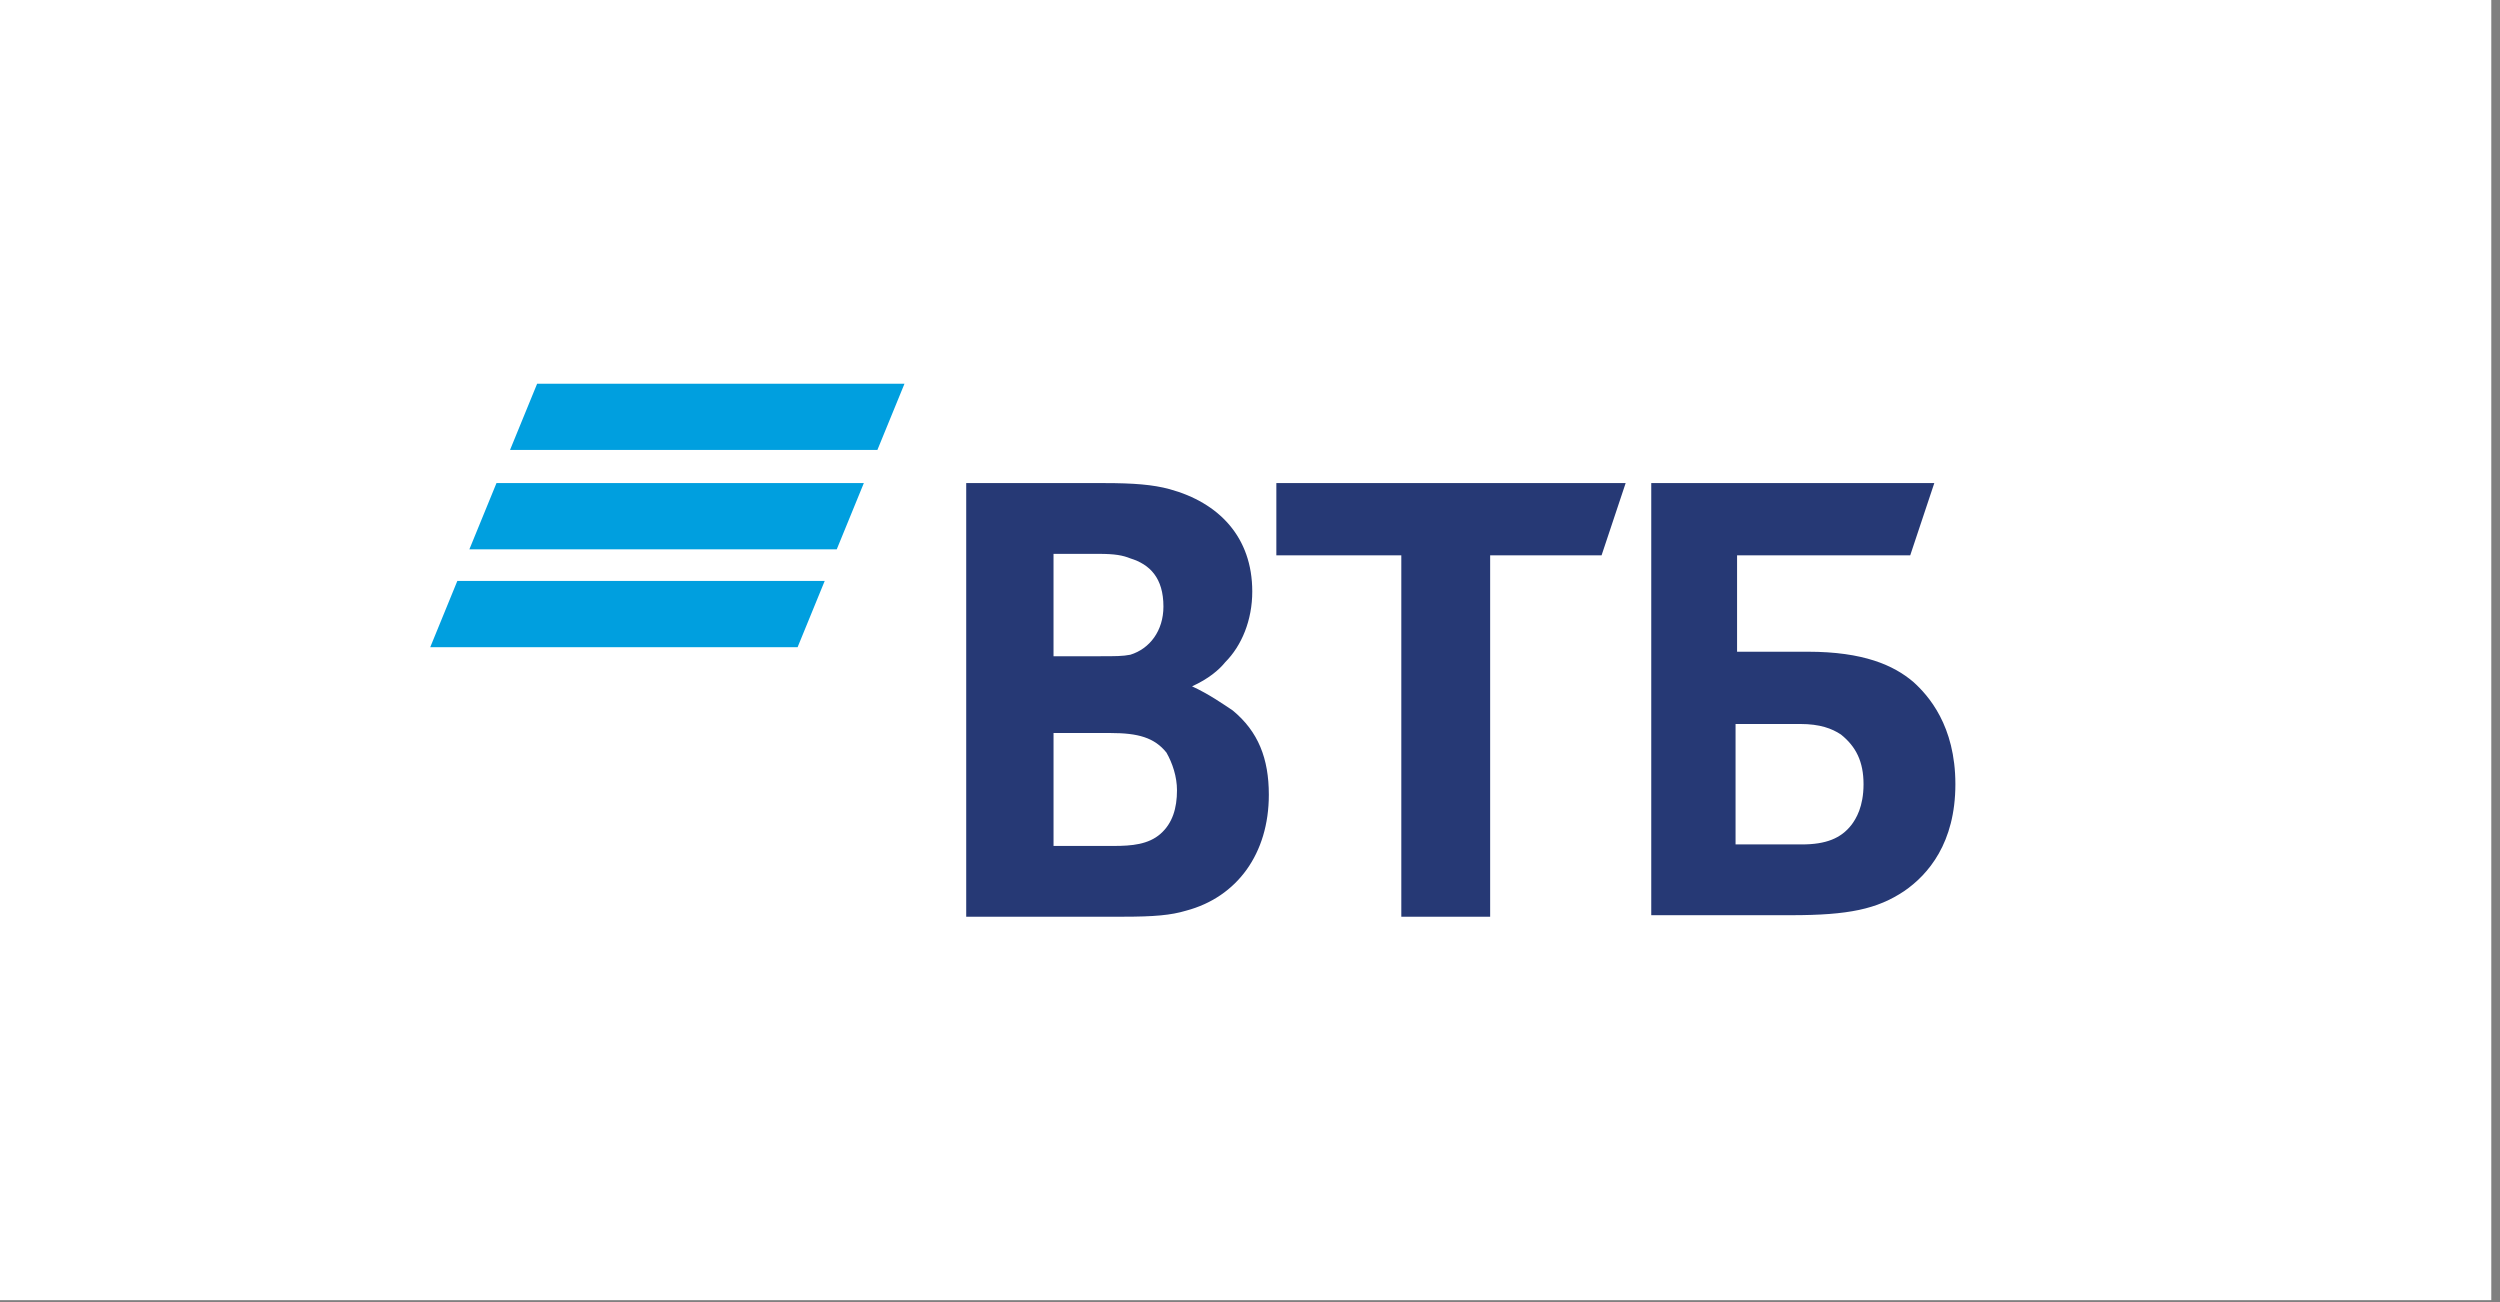
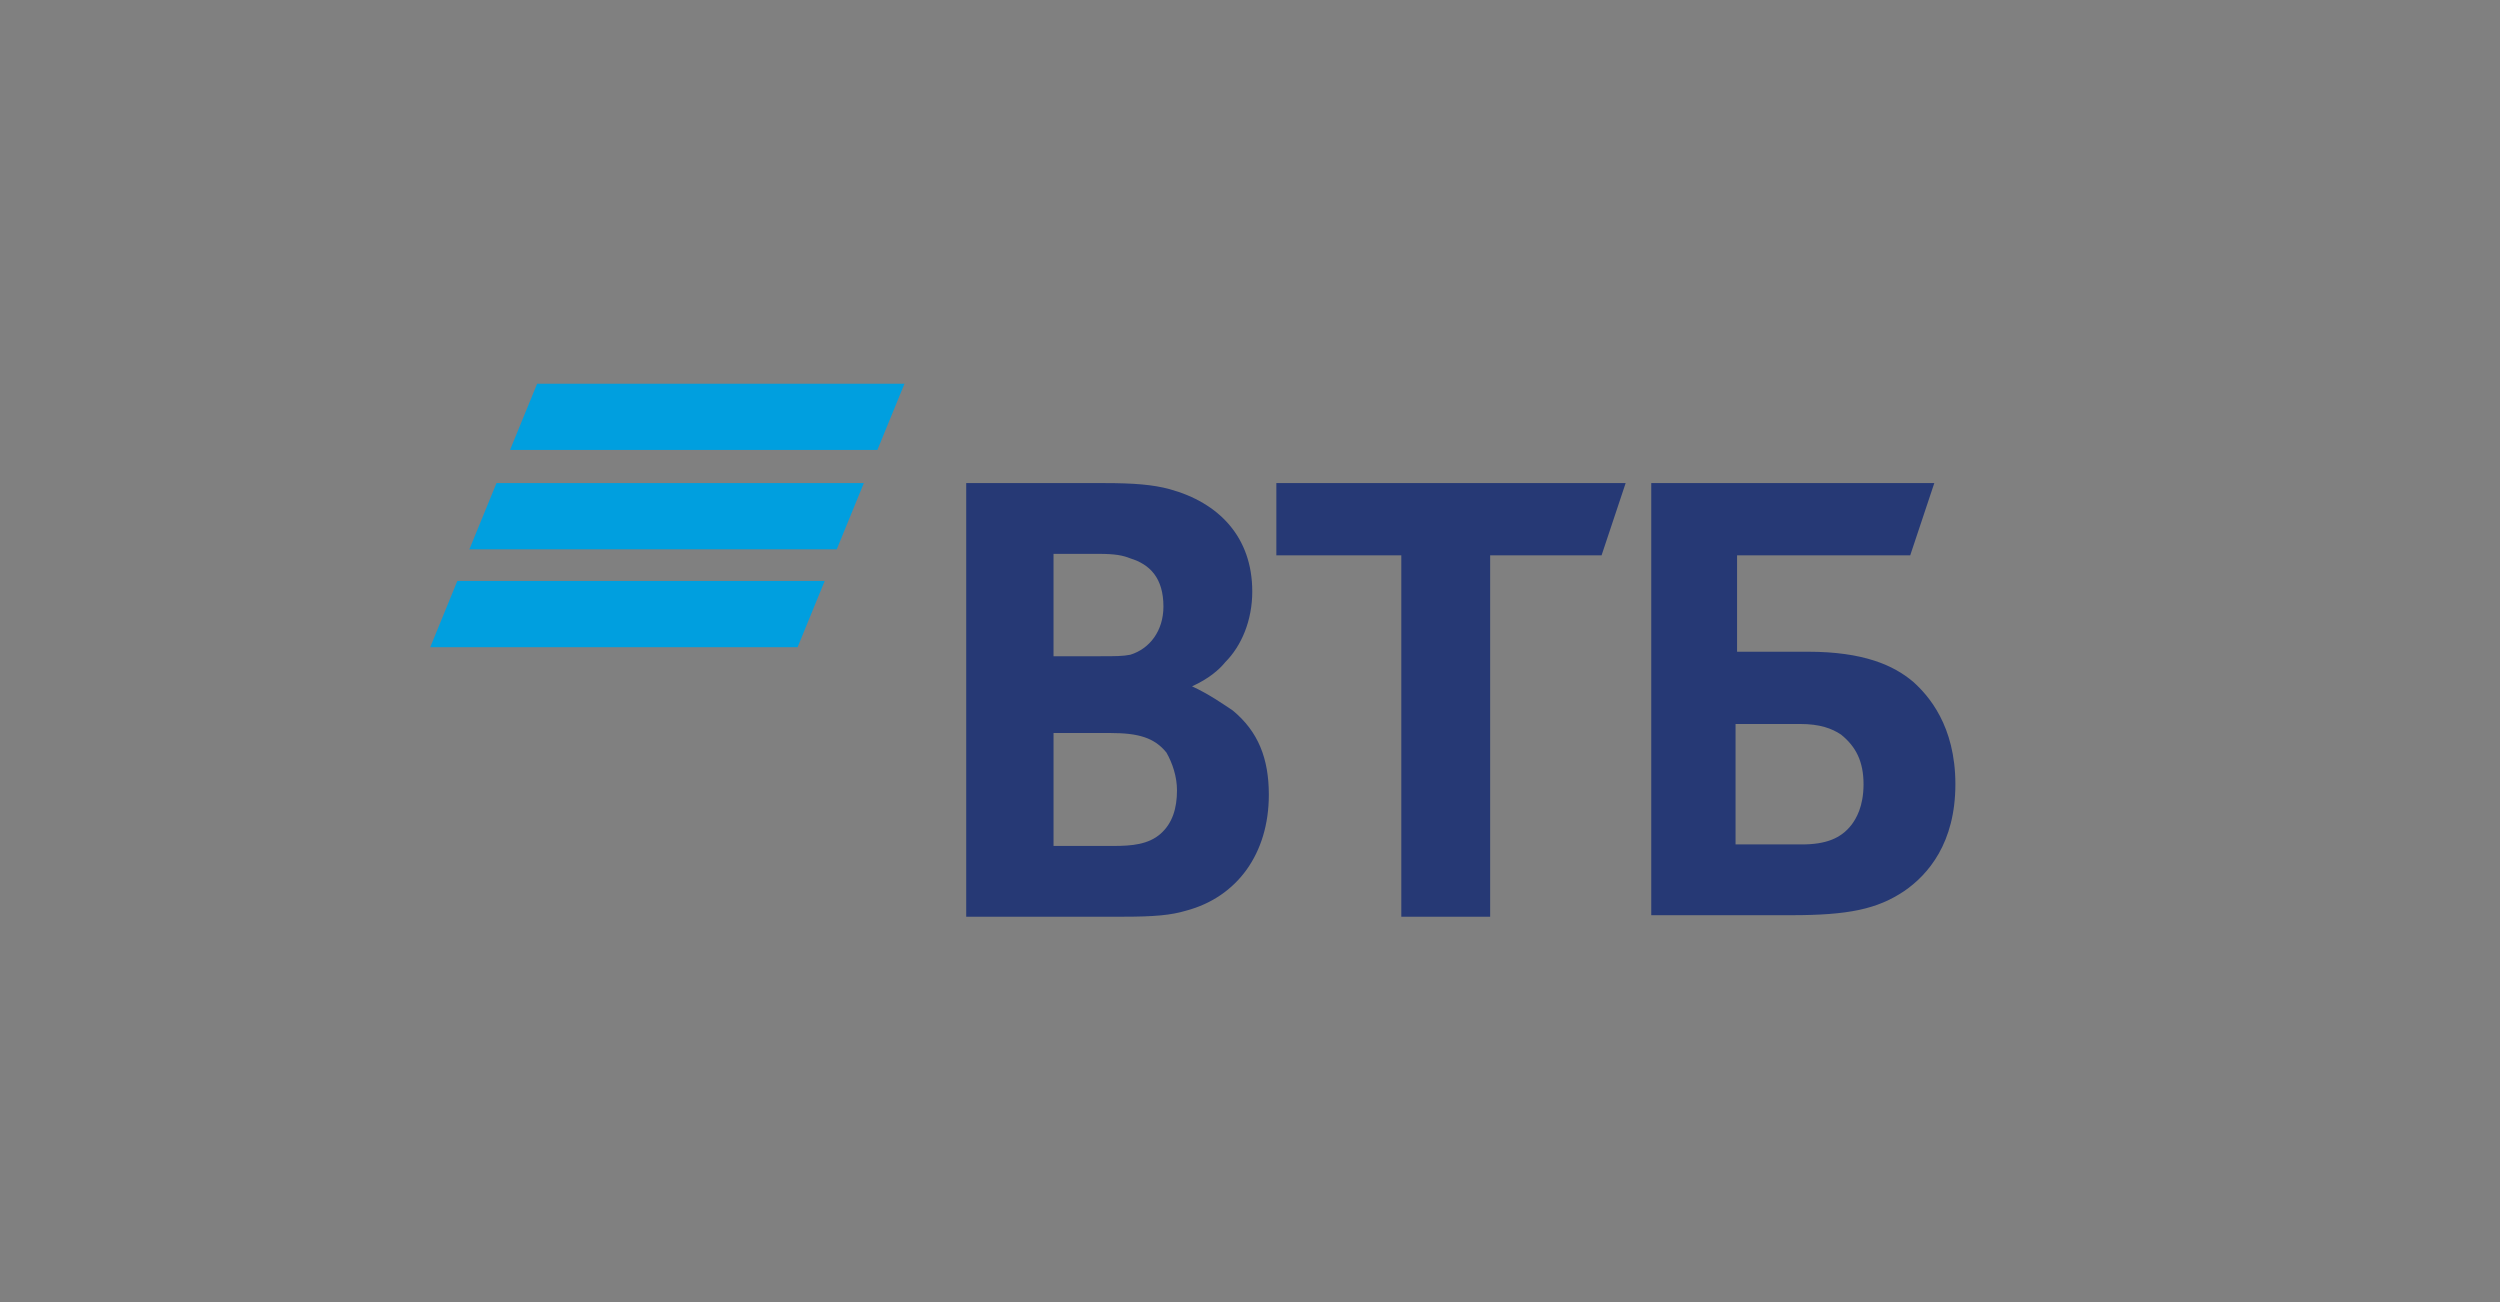
<svg xmlns="http://www.w3.org/2000/svg" width="215" height="112" viewBox="0 0 215 112" fill="none">
  <rect x="0" y="0" width="215" height="112" fill="#808080" stroke="none" />
-   <rect width="214.251" height="111.812" fill="white" />
  <path d="M149.387 72.621H154.955C157.027 72.621 158.322 72.103 159.228 70.938C159.616 70.42 160.264 69.384 160.264 67.442C160.264 65.5 159.616 64.205 158.322 63.169C157.545 62.651 156.509 62.263 154.825 62.263H149.258V72.621H149.387ZM142.008 78.837V41.546H166.35L164.278 47.761H149.388V56.048H155.474C160.264 56.048 162.854 57.213 164.537 58.637C165.832 59.803 168.163 62.392 168.163 67.442C168.163 72.492 165.832 75.211 163.76 76.635C161.43 78.189 158.97 78.707 154.049 78.707H142.008L142.008 78.837ZM120.513 78.837V47.761H109.766V41.546H139.806L137.734 47.761H128.153V78.837H120.513ZM90.474 56.436H94.617C95.912 56.436 96.559 56.436 97.207 56.307C98.89 55.789 100.055 54.235 100.055 52.164C100.055 49.704 98.89 48.538 97.207 48.02C96.559 47.762 95.912 47.632 94.488 47.632H90.603V56.437L90.474 56.436ZM90.604 62.911V72.751H95.783C97.337 72.751 98.761 72.621 99.797 71.715C100.832 70.808 101.221 69.514 101.221 67.96C101.221 66.795 100.833 65.63 100.315 64.723C99.279 63.428 97.855 63.04 95.524 63.04H90.604V62.911ZM102.516 59.026C103.94 59.673 105.235 60.58 106.012 61.098C108.213 62.911 109.12 65.241 109.12 68.349C109.12 73.398 106.4 77.153 101.998 78.319C100.703 78.707 99.279 78.837 96.559 78.837H83.094V41.546H95.006C97.466 41.546 99.149 41.676 100.574 42.064C104.846 43.229 107.695 46.207 107.695 50.869C107.695 53.328 106.789 55.53 105.365 56.954C104.846 57.601 103.94 58.378 102.516 59.026Z" fill="#263975" />
  <path d="M75.455 38.697H43.862L46.193 33H77.786L75.455 38.697ZM74.29 41.546H42.697L40.366 47.243H71.96L74.29 41.546ZM70.924 49.962H39.33L37 55.659H68.593L70.924 49.962Z" fill="#009FDF" />
</svg>